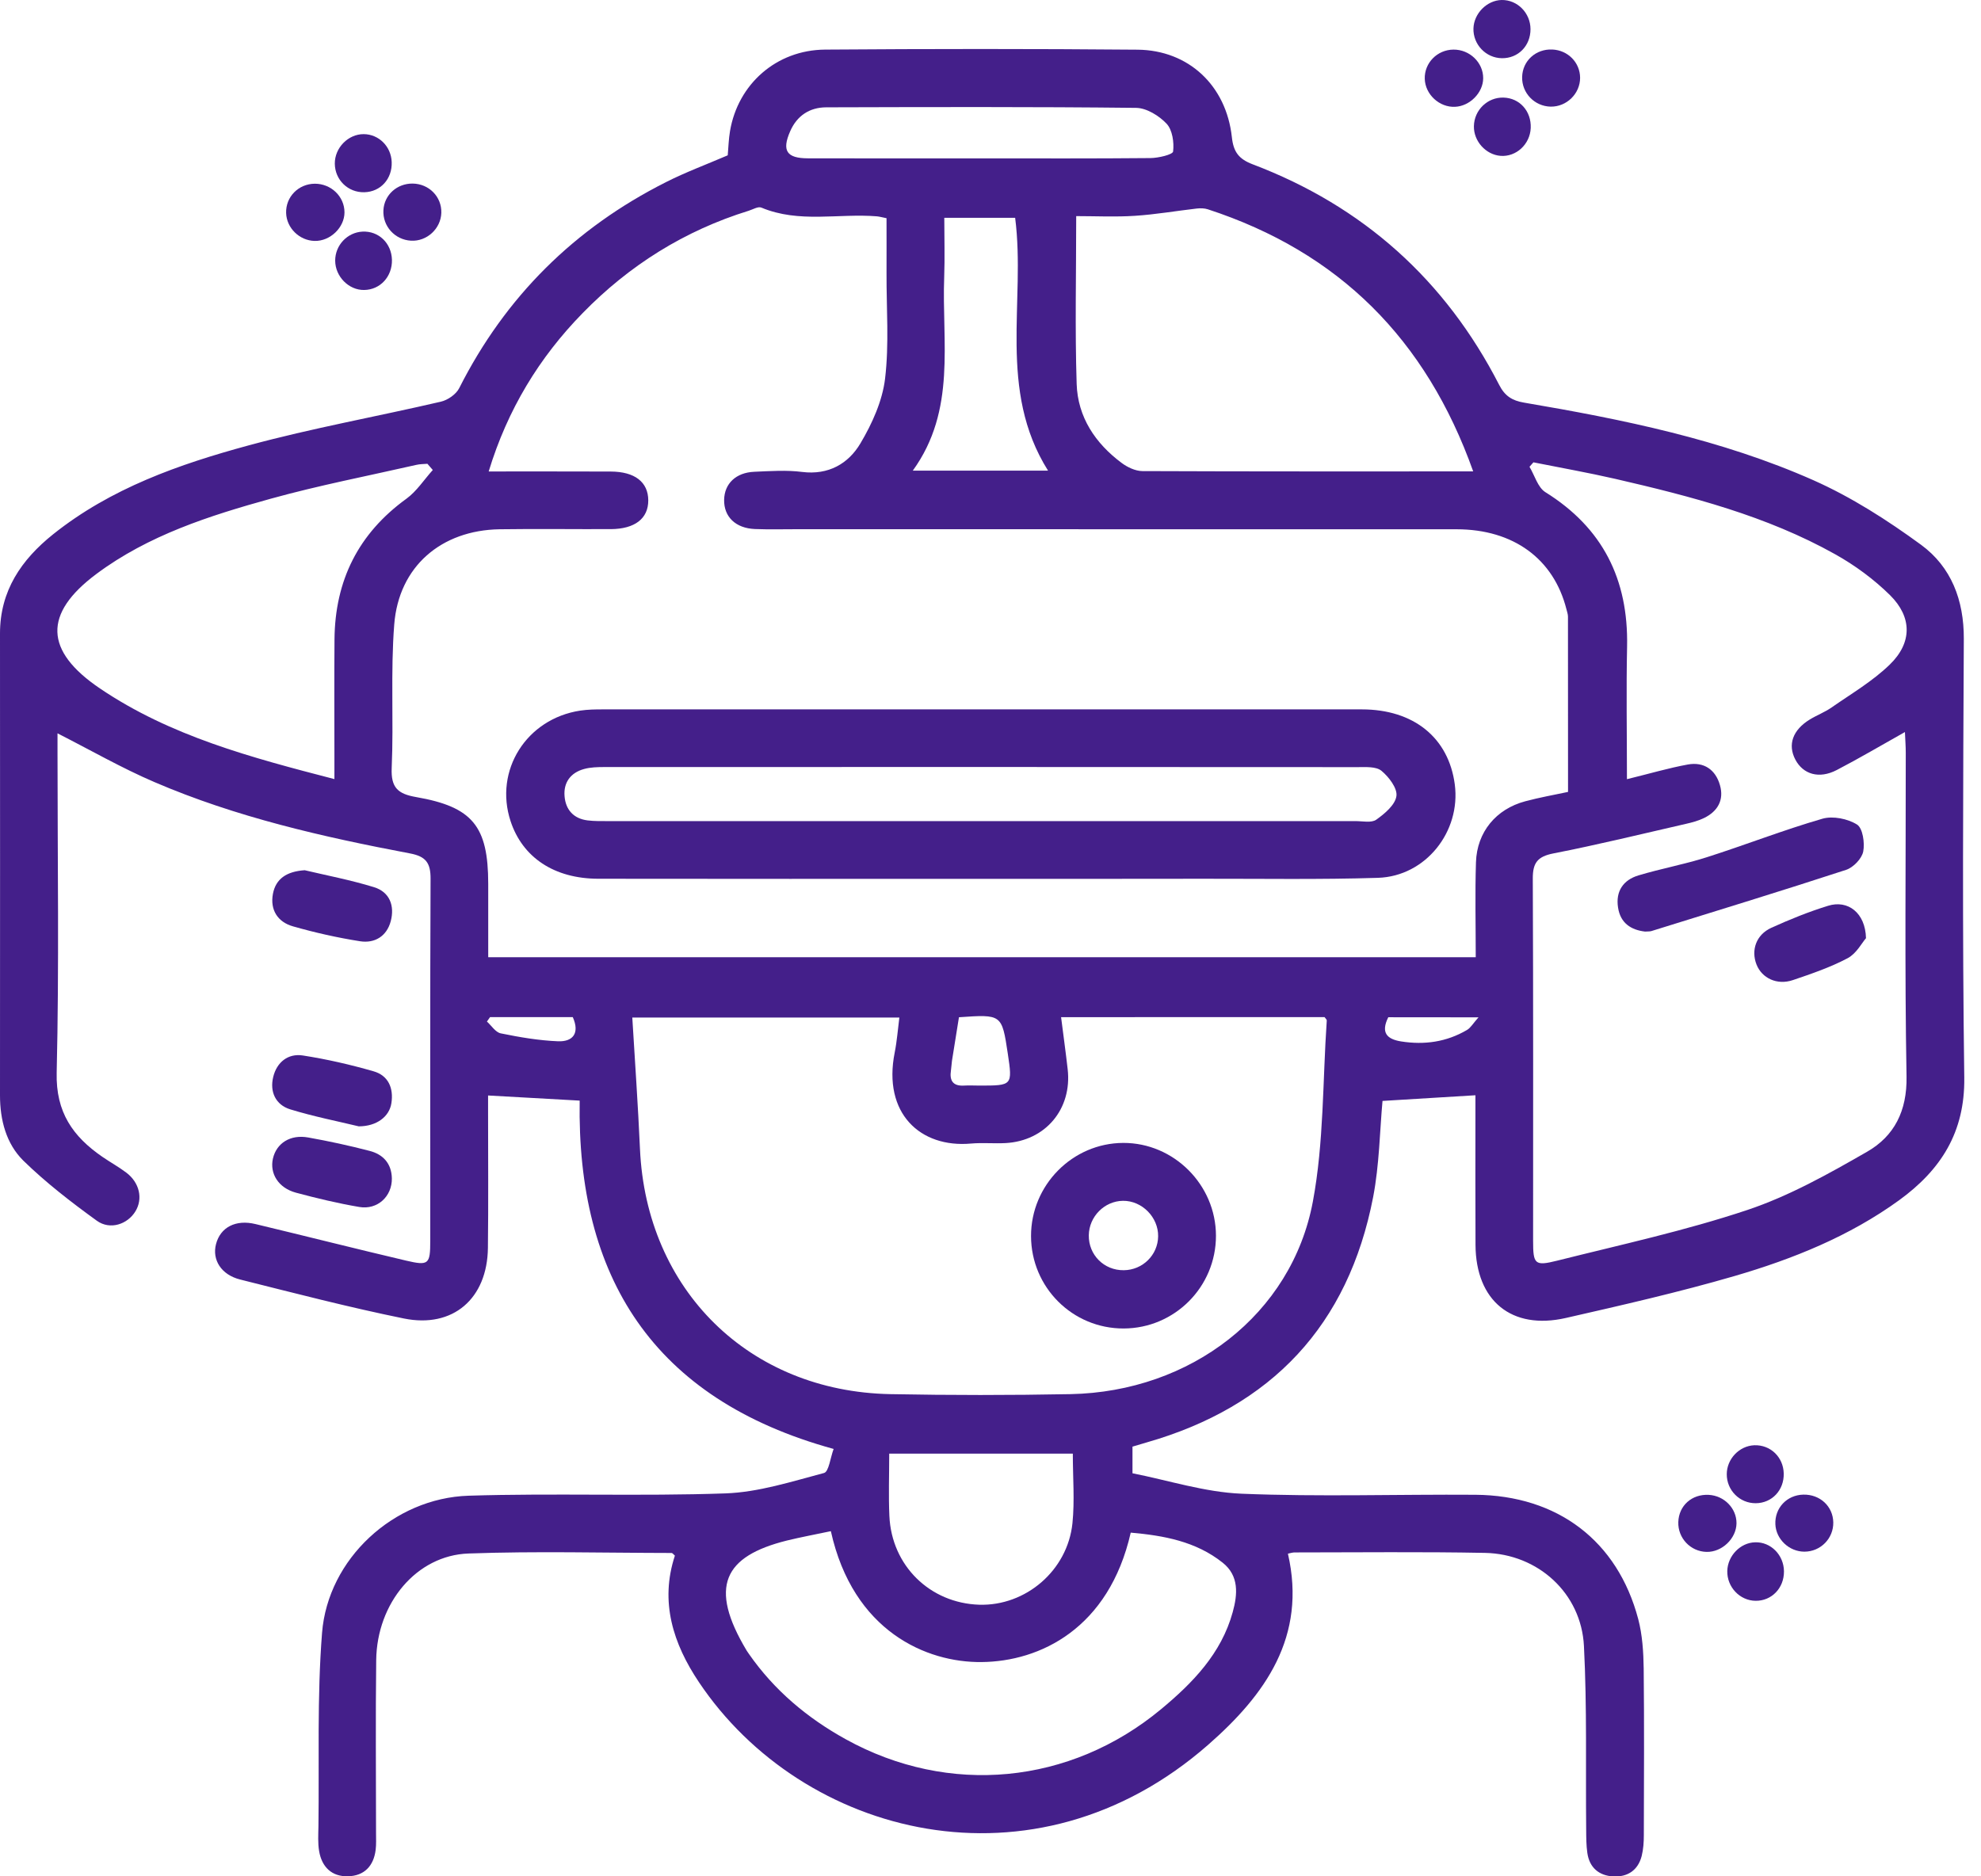
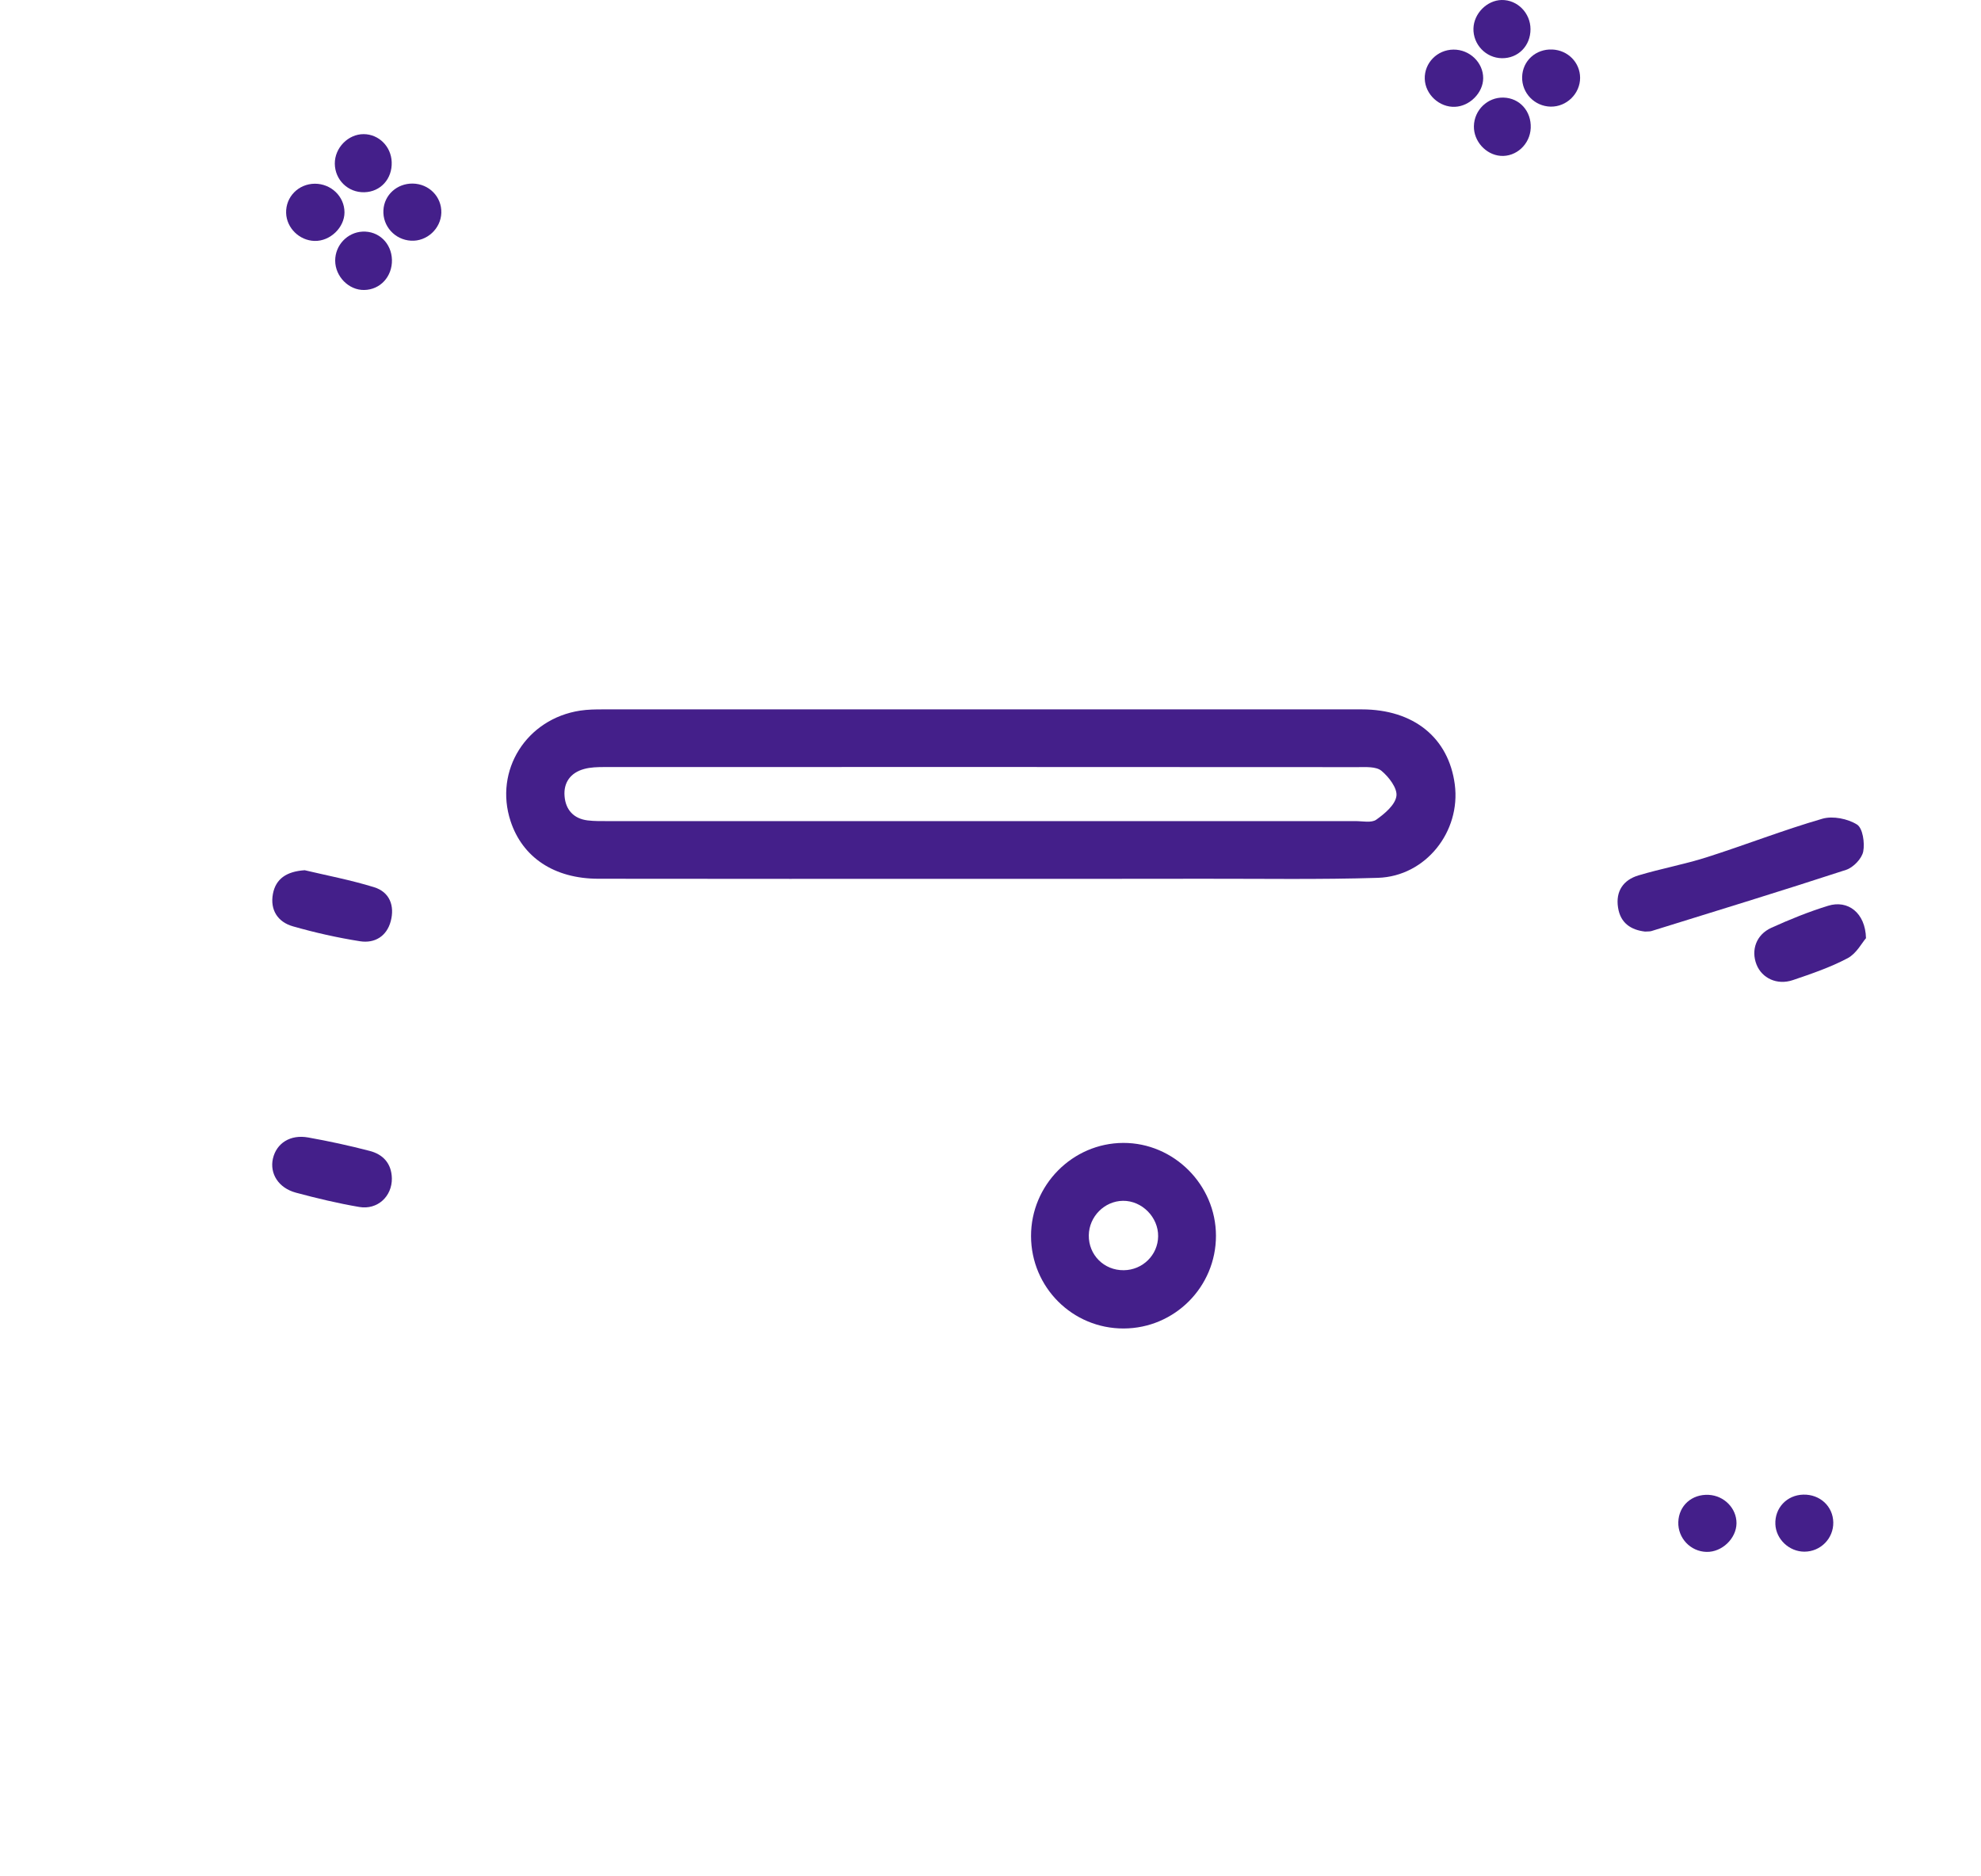
<svg xmlns="http://www.w3.org/2000/svg" fill="none" viewBox="0 0 95 90" height="90" width="95">
-   <path fill="#441F8A" d="M61.763 74.523C62.68 78.511 60.662 81.302 57.944 83.685C49.581 91.02 38.475 88.093 33.518 80.687C32.284 78.846 31.633 76.839 32.365 74.618C32.292 74.556 32.251 74.49 32.207 74.49C28.959 74.486 25.711 74.397 22.467 74.515C19.97 74.604 18.074 76.894 18.041 79.63C18.007 82.388 18.033 85.147 18.033 87.905C18.033 88.181 18.048 88.461 18.015 88.73C17.919 89.503 17.47 89.978 16.689 89.997C15.908 90.019 15.433 89.551 15.304 88.792C15.238 88.406 15.264 87.997 15.271 87.599C15.312 84.506 15.201 81.402 15.444 78.323C15.724 74.773 18.88 71.857 22.471 71.743C26.573 71.614 30.686 71.776 34.785 71.632C36.376 71.577 37.959 71.065 39.517 70.653C39.749 70.59 39.819 69.92 39.977 69.5C31.272 67.11 27.659 61.2 27.799 52.792C26.297 52.708 24.916 52.63 23.406 52.546C23.406 52.778 23.406 53.098 23.406 53.422C23.406 55.569 23.424 57.712 23.398 59.859C23.369 62.286 21.727 63.722 19.37 63.243C16.733 62.706 14.126 62.028 11.515 61.373C10.602 61.144 10.164 60.422 10.359 59.675C10.569 58.868 11.302 58.482 12.255 58.714C14.664 59.292 17.065 59.9 19.477 60.467C20.559 60.721 20.633 60.64 20.633 59.524C20.637 53.731 20.622 47.939 20.648 42.146C20.651 41.391 20.423 41.078 19.661 40.935C15.477 40.143 11.327 39.2 7.398 37.51C5.837 36.84 4.353 35.986 2.758 35.175C2.758 35.459 2.758 35.779 2.758 36.1C2.758 41.218 2.839 46.337 2.718 51.456C2.673 53.352 3.498 54.516 4.909 55.488C5.288 55.749 5.693 55.97 6.058 56.247C6.695 56.729 6.864 57.502 6.492 58.106C6.117 58.721 5.284 59.012 4.647 58.556C3.414 57.664 2.198 56.725 1.116 55.668C0.298 54.858 0 53.724 0 52.542C0.004 45.155 0.004 37.768 0 30.384C0 28.337 1.024 26.846 2.548 25.627C5.314 23.417 8.591 22.268 11.928 21.362C14.962 20.538 18.074 19.981 21.141 19.267C21.473 19.19 21.874 18.913 22.021 18.619C24.238 14.229 27.552 10.948 31.931 8.739C32.885 8.256 33.89 7.884 34.899 7.45C34.932 7.071 34.943 6.669 35.009 6.283C35.392 4.029 37.234 2.398 39.565 2.379C44.558 2.342 49.555 2.339 54.549 2.383C56.998 2.405 58.806 4.103 59.075 6.581C59.152 7.288 59.406 7.627 60.072 7.881C65.364 9.888 69.312 13.427 71.897 18.468C72.166 18.994 72.516 19.215 73.079 19.311C77.822 20.118 82.543 21.075 86.962 23.034C88.785 23.844 90.508 24.949 92.125 26.131C93.572 27.192 94.183 28.783 94.176 30.639C94.143 37.657 94.102 44.676 94.198 51.695C94.231 54.317 93.071 56.118 91.075 57.569C88.689 59.299 85.986 60.386 83.191 61.203C80.521 61.98 77.804 62.599 75.09 63.218C72.49 63.81 70.774 62.393 70.759 59.715C70.748 57.631 70.755 55.547 70.755 53.463C70.755 53.131 70.755 52.803 70.755 52.535C69.223 52.627 67.78 52.715 66.299 52.807C66.167 54.258 66.148 55.864 65.85 57.418C64.661 63.564 60.986 67.475 54.976 69.191C54.77 69.249 54.563 69.312 54.309 69.389C54.309 69.765 54.309 70.152 54.309 70.667C56.029 71.006 57.771 71.573 59.535 71.647C63.269 71.801 67.01 71.672 70.748 71.698C74.703 71.728 77.572 73.915 78.562 77.66C78.761 78.419 78.813 79.233 78.824 80.024C78.853 82.691 78.838 85.357 78.831 88.023C78.831 88.358 78.809 88.7 78.728 89.024C78.551 89.713 78.047 90.041 77.362 90.004C76.677 89.967 76.22 89.58 76.121 88.873C76.069 88.513 76.069 88.141 76.066 87.772C76.036 84.83 76.11 81.884 75.959 78.953C75.83 76.419 73.757 74.537 71.216 74.486C68.181 74.427 65.147 74.464 62.116 74.464C61.991 74.457 61.877 74.501 61.763 74.523ZM23.435 22.614C25.442 22.614 27.365 22.611 29.287 22.618C30.443 22.622 31.084 23.123 31.088 23.999C31.091 24.872 30.447 25.373 29.291 25.38C27.512 25.387 25.733 25.361 23.958 25.387C21.16 25.431 19.123 27.173 18.906 29.95C18.726 32.237 18.884 34.546 18.784 36.84C18.744 37.786 19.086 38.081 19.955 38.232C22.669 38.703 23.41 39.635 23.413 42.386C23.413 43.568 23.413 44.75 23.413 45.913C39.266 45.913 54.972 45.913 70.77 45.913C70.77 44.348 70.733 42.85 70.781 41.355C70.829 39.907 71.746 38.806 73.145 38.434C73.816 38.254 74.504 38.132 75.196 37.985C75.196 35.146 75.196 32.362 75.193 29.578C75.193 29.46 75.148 29.339 75.119 29.221C74.508 26.809 72.582 25.391 69.857 25.387C59.314 25.384 48.771 25.384 38.228 25.384C37.554 25.384 36.88 25.402 36.206 25.376C35.275 25.339 34.711 24.787 34.726 23.973C34.741 23.2 35.289 22.666 36.173 22.629C36.939 22.596 37.716 22.541 38.467 22.637C39.73 22.795 40.684 22.242 41.262 21.267C41.822 20.324 42.316 19.234 42.444 18.162C42.643 16.498 42.507 14.796 42.514 13.11C42.518 12.23 42.514 11.35 42.514 10.466C42.293 10.422 42.175 10.389 42.058 10.377C40.213 10.226 38.32 10.716 36.512 9.958C36.357 9.891 36.107 10.046 35.904 10.109C32.826 11.062 30.174 12.727 27.935 15.025C25.858 17.15 24.341 19.639 23.435 22.614ZM78.021 37.374C79.107 37.109 80.013 36.84 80.941 36.67C81.711 36.531 82.27 36.917 82.48 37.657C82.687 38.368 82.377 38.917 81.718 39.237C81.446 39.37 81.144 39.451 80.849 39.517C78.732 40.003 76.621 40.519 74.493 40.935C73.727 41.086 73.502 41.391 73.506 42.146C73.532 47.935 73.521 53.728 73.521 59.517C73.521 60.636 73.598 60.739 74.67 60.47C77.723 59.704 80.812 59.034 83.788 58.04C85.795 57.37 87.691 56.306 89.536 55.245C90.84 54.497 91.458 53.289 91.429 51.64C91.337 46.466 91.396 41.285 91.392 36.107C91.392 35.787 91.366 35.47 91.352 35.113C90.203 35.757 89.16 36.376 88.081 36.936C87.238 37.374 86.472 37.145 86.097 36.435C85.721 35.72 85.968 35.013 86.793 34.509C87.131 34.303 87.514 34.159 87.835 33.934C88.785 33.272 89.805 32.675 90.626 31.876C91.705 30.83 91.701 29.6 90.637 28.547C89.864 27.785 88.954 27.114 88.004 26.584C84.716 24.743 81.096 23.808 77.457 22.968C76.157 22.67 74.843 22.438 73.536 22.176C73.473 22.246 73.41 22.32 73.348 22.39C73.594 22.802 73.746 23.377 74.106 23.605C76.865 25.321 78.091 27.796 78.028 31.003C77.984 33.087 78.021 35.168 78.021 37.374ZM50.885 48.789C50.995 49.659 51.109 50.472 51.201 51.286C51.419 53.197 50.133 54.726 48.222 54.829C47.673 54.858 47.117 54.803 46.569 54.851C44.127 55.072 42.327 53.396 42.905 50.491C43.015 49.938 43.056 49.371 43.129 48.808C38.81 48.808 34.601 48.808 30.322 48.808C30.451 50.955 30.598 53.028 30.69 55.105C30.992 61.873 35.923 66.742 42.695 66.871C45.575 66.926 48.454 66.926 51.334 66.871C57.093 66.76 61.947 63.044 62.959 57.635C63.49 54.799 63.427 51.85 63.626 48.948C63.63 48.904 63.563 48.852 63.519 48.786C59.347 48.789 55.164 48.789 50.885 48.789ZM70.648 22.611C68.384 16.255 64.197 12.09 57.922 10.039C57.76 9.987 57.568 9.983 57.395 10.002C56.401 10.116 55.414 10.289 54.42 10.352C53.488 10.414 52.545 10.366 51.61 10.366C51.61 13.158 51.547 15.791 51.632 18.42C51.684 20.003 52.523 21.263 53.79 22.206C54.066 22.412 54.446 22.592 54.777 22.596C60.017 22.618 65.254 22.611 70.648 22.611ZM39.844 73.444C39.101 73.602 38.416 73.727 37.738 73.893C34.722 74.644 33.96 76.099 35.812 79.181C35.845 79.233 35.882 79.284 35.915 79.332C37.13 81.078 38.721 82.411 40.563 83.427C45.497 86.156 51.319 85.603 55.679 81.984C57.196 80.724 58.57 79.314 59.115 77.329C59.351 76.478 59.428 75.587 58.636 74.957C57.347 73.93 55.804 73.654 54.225 73.514C53.179 78.113 49.876 79.697 47.07 79.722C44.444 79.752 40.912 78.26 39.844 73.444ZM20.755 22.544C20.67 22.445 20.581 22.346 20.497 22.246C20.32 22.261 20.14 22.257 19.966 22.298C17.639 22.828 15.293 23.281 12.995 23.918C10.046 24.735 7.115 25.671 4.618 27.534C2.07 29.438 2.132 31.22 4.791 33.021C8.171 35.308 12.042 36.335 16.037 37.37C16.037 36.943 16.037 36.611 16.037 36.28C16.037 34.409 16.026 32.542 16.041 30.672C16.063 27.847 17.183 25.59 19.495 23.918C19.988 23.557 20.338 23.005 20.755 22.544ZM51.448 69.725C48.469 69.725 45.582 69.725 42.643 69.725C42.643 70.767 42.606 71.743 42.651 72.715C42.757 75.101 44.599 76.898 46.963 76.972C49.187 77.038 51.194 75.333 51.43 73.064C51.54 71.978 51.448 70.877 51.448 69.725ZM50.259 22.574C47.825 18.696 49.198 14.465 48.682 10.447C47.559 10.447 46.447 10.447 45.284 10.447C45.284 11.442 45.313 12.359 45.28 13.272C45.158 16.406 45.88 19.661 43.774 22.574C46.005 22.574 48.068 22.574 50.259 22.574ZM47.095 7.597C49.787 7.597 52.479 7.608 55.167 7.582C55.55 7.579 56.239 7.417 56.257 7.266C56.309 6.828 56.224 6.231 55.944 5.933C55.584 5.55 54.98 5.178 54.479 5.174C49.526 5.119 44.573 5.134 39.62 5.148C38.821 5.152 38.217 5.553 37.893 6.297C37.484 7.229 37.723 7.594 38.751 7.594C41.527 7.601 44.311 7.597 47.095 7.597ZM45.987 48.793C45.873 49.508 45.759 50.196 45.652 50.885C45.63 51.036 45.626 51.191 45.604 51.338C45.527 51.831 45.696 52.104 46.234 52.071C46.477 52.056 46.72 52.071 46.966 52.071C48.557 52.071 48.557 52.071 48.329 50.535C48.045 48.65 48.045 48.65 45.987 48.793ZM66.576 48.793C66.204 49.537 66.517 49.846 67.191 49.953C68.31 50.13 69.374 49.979 70.354 49.401C70.527 49.298 70.641 49.092 70.903 48.797C69.326 48.793 67.971 48.793 66.576 48.793ZM23.502 48.786C23.45 48.856 23.398 48.929 23.351 48.999C23.568 49.195 23.763 49.515 24.014 49.566C24.919 49.751 25.844 49.909 26.764 49.946C27.468 49.972 27.814 49.566 27.468 48.786C26.153 48.786 24.827 48.786 23.502 48.786Z" />
-   <path fill="#441F8A" d="M17.204 54.026C16.217 53.787 15.046 53.558 13.912 53.209C13.216 52.991 12.929 52.369 13.102 51.658C13.271 50.955 13.809 50.517 14.523 50.627C15.665 50.804 16.803 51.065 17.915 51.386C18.622 51.588 18.883 52.192 18.769 52.918C18.67 53.558 18.066 54.026 17.204 54.026Z" />
  <path fill="#441F8A" d="M14.612 41.741C15.633 41.984 16.803 42.205 17.938 42.555C18.689 42.787 18.936 43.45 18.737 44.19C18.545 44.908 17.971 45.258 17.267 45.148C16.185 44.978 15.106 44.735 14.049 44.433C13.32 44.227 12.944 43.645 13.088 42.875C13.224 42.157 13.736 41.8 14.612 41.741Z" />
  <path fill="#441F8A" d="M18.792 56.523C18.803 57.385 18.103 58.044 17.227 57.893C16.207 57.72 15.194 57.477 14.192 57.208C13.353 56.983 12.926 56.291 13.088 55.573C13.257 54.836 13.92 54.405 14.778 54.56C15.768 54.737 16.755 54.95 17.727 55.204C18.372 55.37 18.777 55.808 18.792 56.523Z" />
  <path fill="#441F8A" d="M73.396 1.4C73.396 2.202 72.803 2.803 72.022 2.792C71.256 2.781 70.638 2.132 70.66 1.363C70.682 0.645 71.308 0.015 72.011 0C72.766 -0.014 73.396 0.623 73.396 1.4Z" />
  <path fill="#441F8A" d="M17.47 9.221C16.693 9.24 16.063 8.632 16.056 7.851C16.048 7.093 16.697 6.43 17.44 6.434C18.166 6.437 18.759 7.026 18.784 7.774C18.814 8.581 18.25 9.203 17.47 9.221Z" />
  <path fill="#441F8A" d="M74.364 5.115C73.591 5.1 72.976 4.463 72.995 3.694C73.013 2.92 73.65 2.339 74.442 2.375C75.193 2.409 75.771 2.998 75.775 3.731C75.775 4.493 75.13 5.126 74.364 5.115Z" />
  <path fill="#441F8A" d="M68.325 3.782C68.303 3.02 68.921 2.386 69.702 2.379C70.479 2.372 71.131 3.001 71.127 3.753C71.124 4.445 70.486 5.093 69.779 5.123C69.028 5.159 68.347 4.53 68.325 3.782Z" />
  <path fill="#441F8A" d="M21.164 10.208C21.142 10.97 20.468 11.589 19.709 11.545C18.932 11.501 18.343 10.845 18.387 10.079C18.428 9.346 19.039 8.798 19.79 8.805C20.575 8.816 21.186 9.439 21.164 10.208Z" />
-   <path fill="#441F8A" d="M85.54 70.678C85.558 71.477 84.977 72.096 84.203 72.103C83.43 72.111 82.804 71.485 82.808 70.708C82.811 69.979 83.408 69.353 84.126 69.323C84.899 69.294 85.522 69.886 85.54 70.678Z" />
  <path fill="#441F8A" d="M87.916 73.02C87.931 73.794 87.305 74.427 86.531 74.427C85.802 74.427 85.172 73.834 85.139 73.116C85.103 72.335 85.688 71.709 86.48 71.691C87.279 71.673 87.901 72.251 87.916 73.02Z" />
-   <path fill="#441F8A" d="M85.551 75.37C85.558 76.173 84.962 76.791 84.192 76.784C83.434 76.776 82.815 76.125 82.833 75.351C82.852 74.626 83.459 73.996 84.166 73.978C84.918 73.952 85.544 74.585 85.551 75.37Z" />
  <path fill="#441F8A" d="M16.52 10.186C16.52 10.915 15.828 11.578 15.084 11.556C14.355 11.537 13.743 10.934 13.721 10.215C13.699 9.442 14.31 8.82 15.095 8.812C15.876 8.809 16.52 9.424 16.52 10.186Z" />
  <path fill="#441F8A" d="M73.407 6.139C73.374 6.92 72.711 7.531 71.963 7.476C71.253 7.421 70.667 6.772 70.682 6.051C70.697 5.277 71.337 4.659 72.103 4.681C72.877 4.703 73.44 5.333 73.407 6.139Z" />
  <path fill="#441F8A" d="M81.836 74.438C81.066 74.42 80.458 73.772 80.484 73.006C80.51 72.218 81.132 71.662 81.939 71.702C82.683 71.739 83.279 72.347 83.275 73.064C83.268 73.797 82.576 74.457 81.836 74.438Z" />
  <path fill="#441F8A" d="M18.796 12.462C18.814 13.265 18.236 13.898 17.466 13.909C16.726 13.924 16.074 13.261 16.074 12.499C16.074 11.762 16.656 11.147 17.381 11.11C18.155 11.07 18.773 11.659 18.796 12.462Z" />
  <path fill="#441F8A" d="M47.066 42.154C40.942 42.154 34.814 42.161 28.69 42.15C26.577 42.146 25.059 41.13 24.485 39.388C23.686 36.958 25.24 34.479 27.825 34.085C28.186 34.03 28.558 34.026 28.922 34.026C41.049 34.023 53.179 34.023 65.305 34.026C67.798 34.026 69.47 35.389 69.765 37.624C70.063 39.885 68.373 42.032 66.082 42.106C63.298 42.194 60.511 42.146 57.723 42.15C54.173 42.157 50.62 42.154 47.066 42.154ZM47.092 39.385C53.065 39.385 59.034 39.385 65.007 39.385C65.342 39.385 65.766 39.48 65.998 39.318C66.403 39.031 66.907 38.608 66.966 38.184C67.021 37.812 66.602 37.263 66.248 36.972C65.99 36.759 65.493 36.796 65.103 36.796C53.068 36.788 41.034 36.788 29 36.792C28.665 36.792 28.318 36.799 28.002 36.888C27.365 37.065 27.018 37.532 27.074 38.191C27.125 38.836 27.505 39.267 28.175 39.351C28.506 39.392 28.849 39.385 29.184 39.385C35.146 39.388 41.119 39.385 47.092 39.385Z" />
  <path fill="#441F8A" d="M78.89 44.684C78.216 44.606 77.708 44.279 77.594 43.531C77.472 42.747 77.848 42.205 78.577 41.988C79.656 41.664 80.775 41.461 81.847 41.119C83.707 40.526 85.526 39.812 87.397 39.27C87.897 39.127 88.608 39.27 89.054 39.55C89.33 39.723 89.433 40.434 89.352 40.846C89.282 41.189 88.877 41.609 88.531 41.723C85.434 42.736 82.315 43.689 79.199 44.658C79.118 44.684 79.023 44.673 78.89 44.684Z" />
  <path fill="#441F8A" d="M89.485 45C89.293 45.218 89.028 45.737 88.605 45.961C87.776 46.4 86.87 46.709 85.979 47.011C85.217 47.269 84.491 46.919 84.233 46.26C83.965 45.571 84.219 44.834 84.944 44.503C85.828 44.102 86.737 43.733 87.669 43.446C88.612 43.152 89.455 43.778 89.485 45Z" />
  <path fill="#441F8A" d="M58.312 59.27C58.316 61.722 56.334 63.715 53.885 63.722C51.433 63.729 49.448 61.748 49.444 59.288C49.441 56.843 51.433 54.829 53.867 54.821C56.29 54.814 58.308 56.828 58.312 59.27ZM55.539 59.303C55.554 58.386 54.762 57.587 53.852 57.598C52.965 57.609 52.228 58.353 52.214 59.248C52.199 60.191 52.943 60.938 53.889 60.927C54.795 60.92 55.528 60.198 55.539 59.303Z" />
</svg>